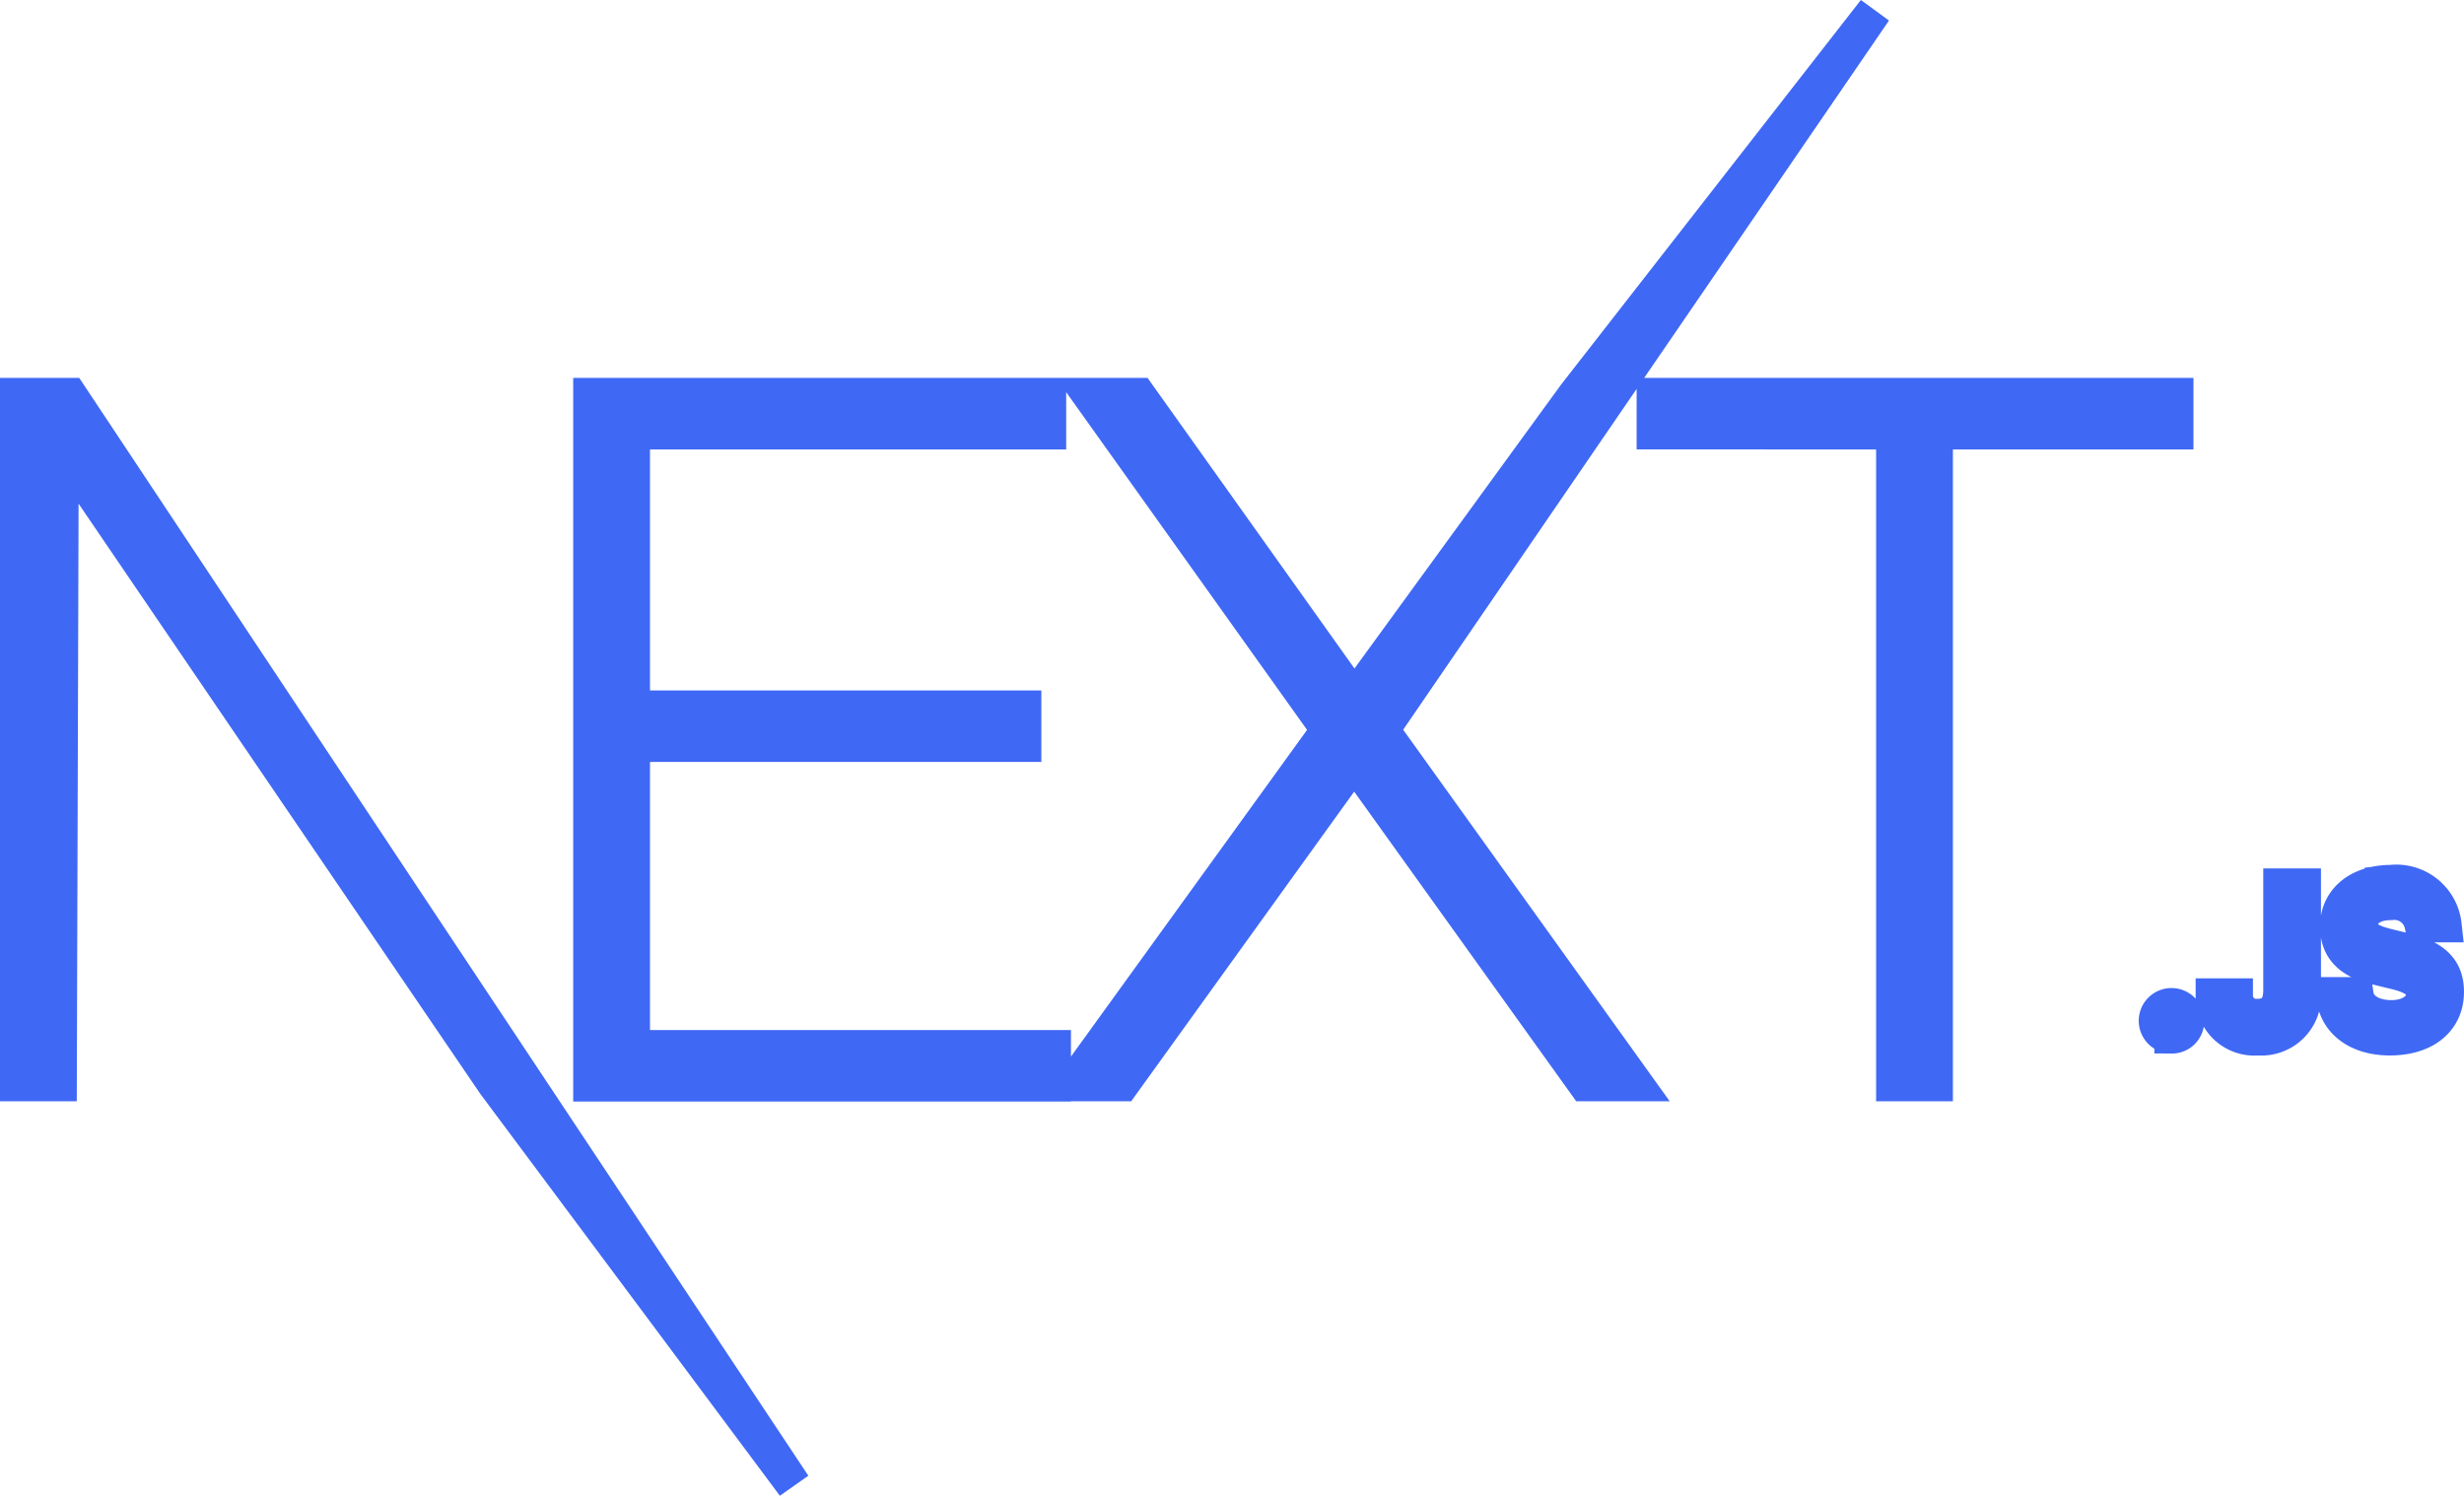
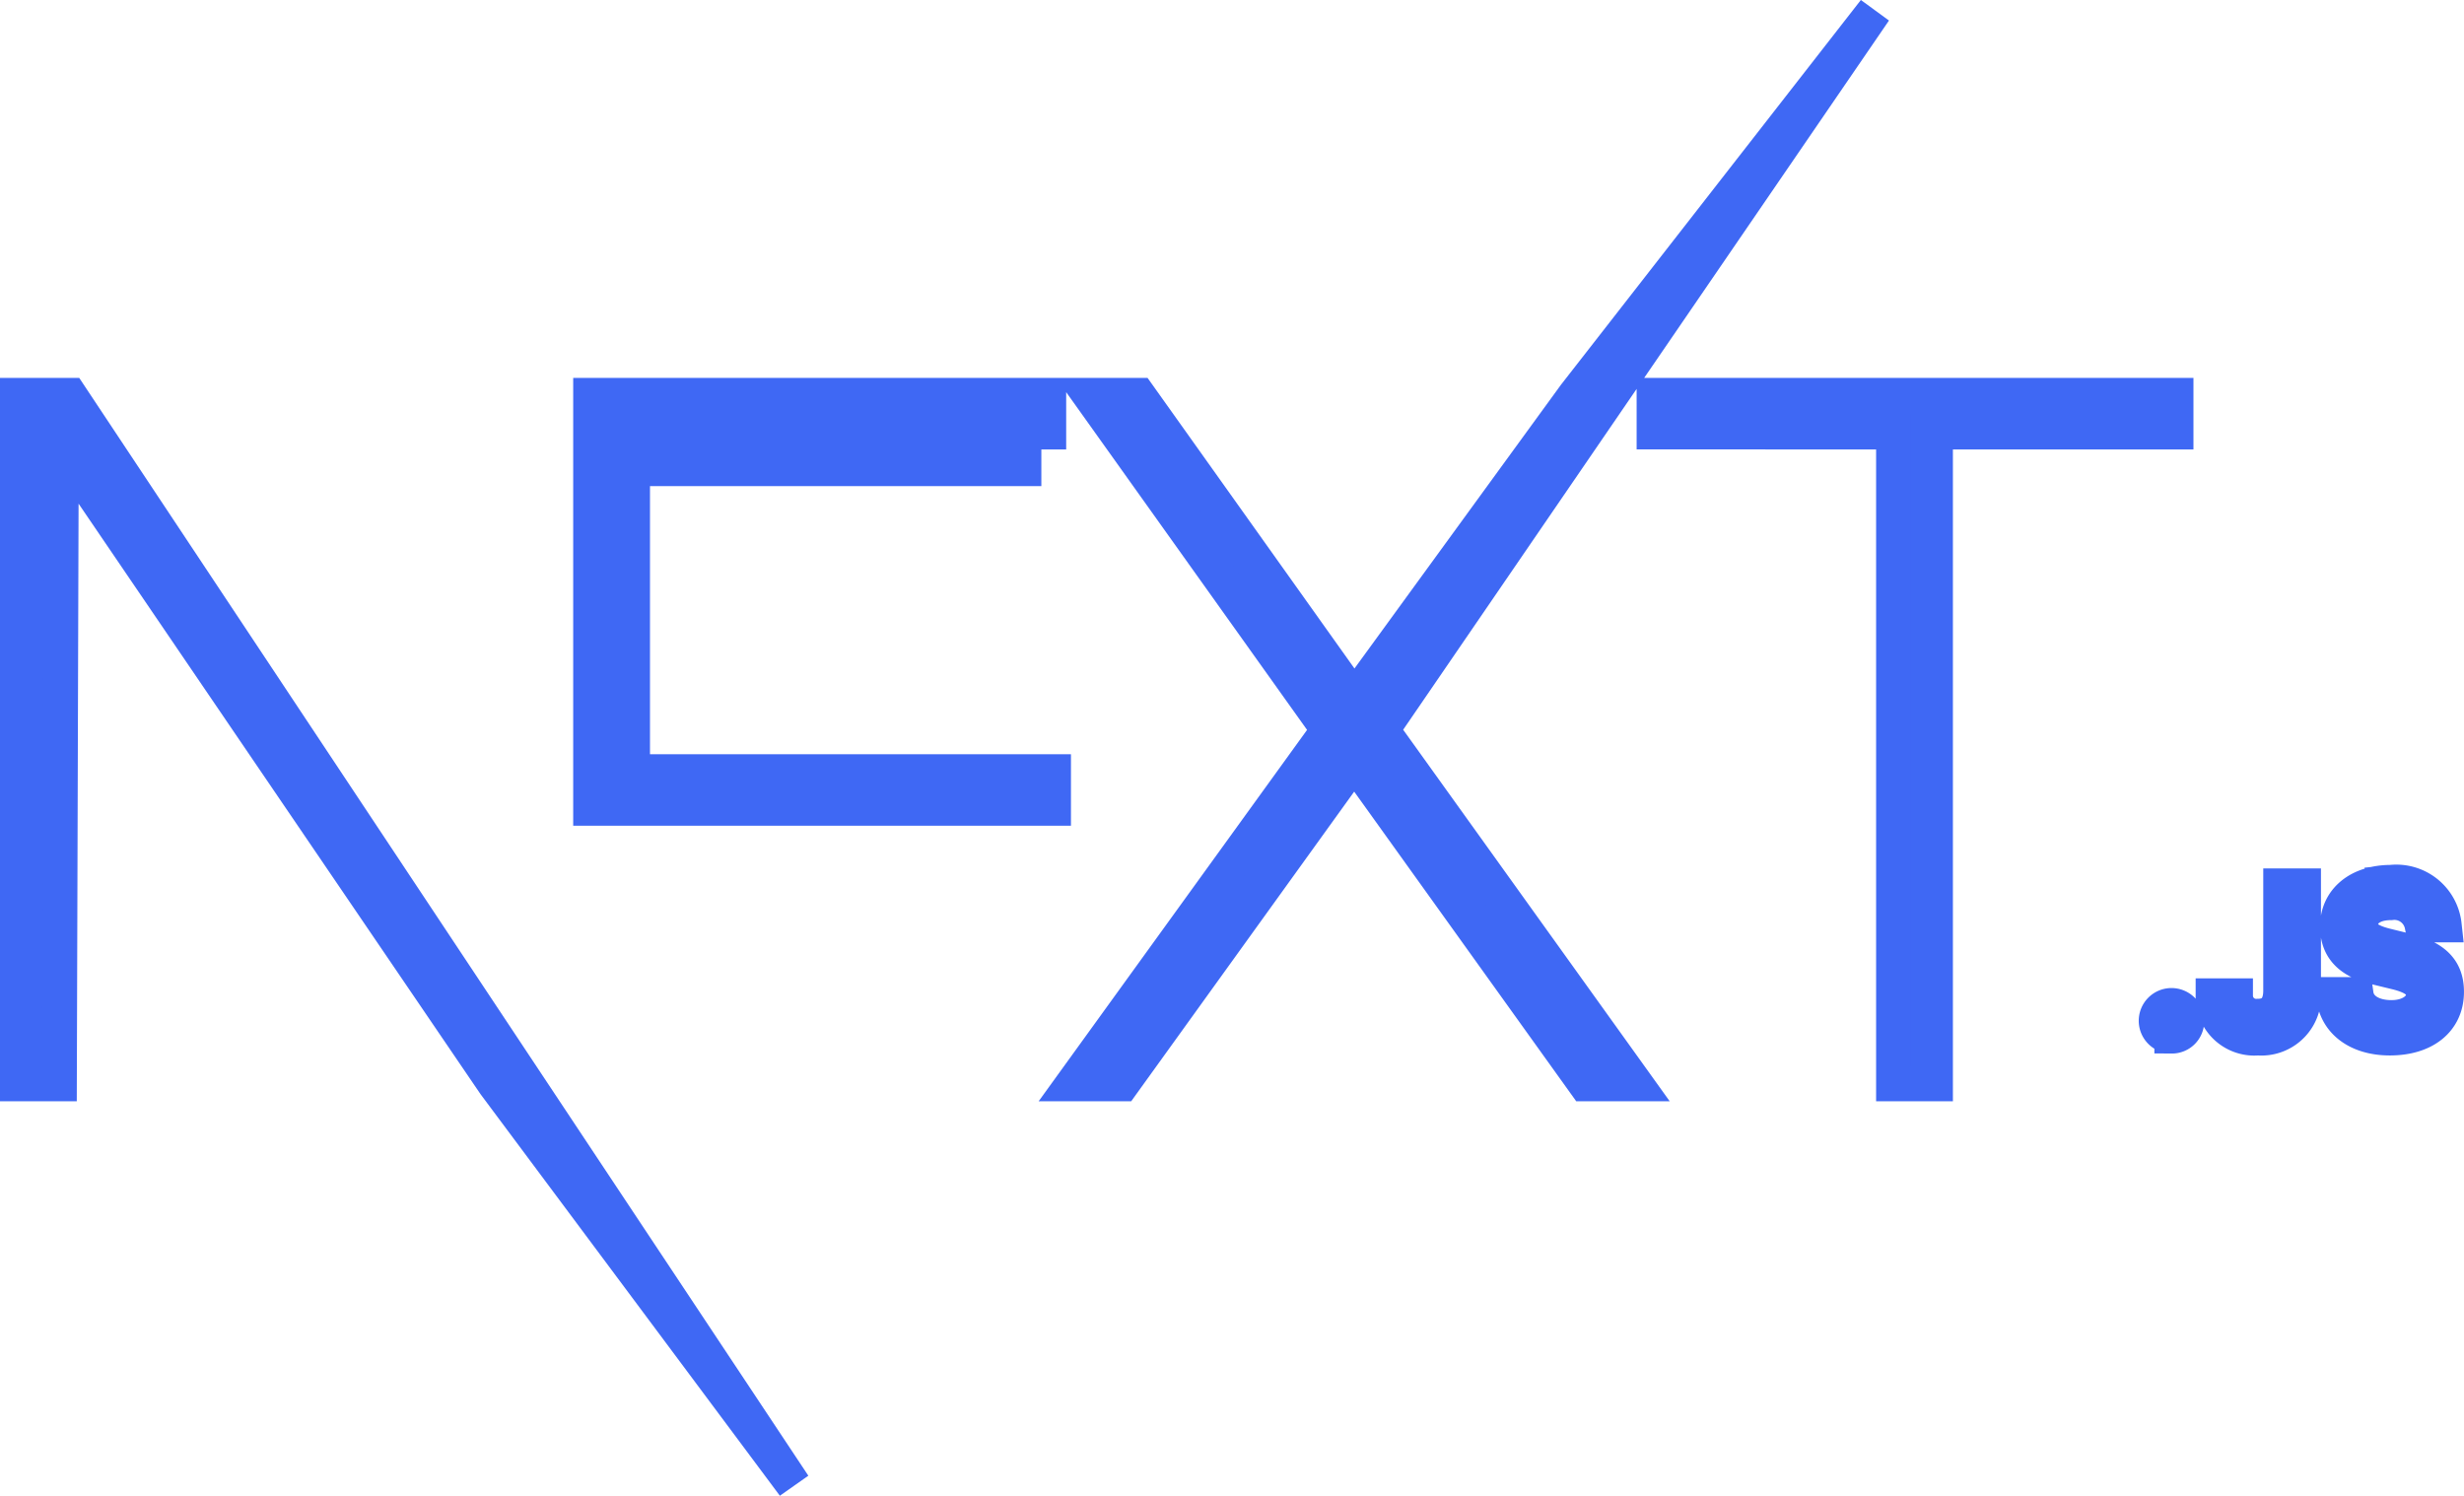
<svg xmlns="http://www.w3.org/2000/svg" width="70.748" height="42.953" viewBox="0 0 70.748 42.953">
  <defs>
    <style>.a{fill:#3f68f4;stroke:#3f68f4;}</style>
  </defs>
-   <path class="a" d="M16.458,11.045H29.613V12.1H17.663v7.92H28.9v1.052H17.663v8.7H29.75v1.052H16.458Zm14.334,0h1.4l6.194,8.7,6.331-8.7L53.325,0,39.178,20.654l7.29,10.163H45.015l-6.632-9.249-6.66,9.249H30.3l7.345-10.163Zm16.2,1.052V11.045H61.98V12.1H55.073V30.816H53.868V12.1ZM0,11.045H1.507l20.786,31.3L13.7,30.816,1.261,12.54,1.206,30.816H0Zm61.858,18.4a.44.44,0,1,1,.431-.44A.428.428,0,0,1,61.858,29.446Zm1.185-1.159h.645a.591.591,0,0,0,.639.588c.419,0,.657-.254.657-.73V25.131h.657v3.018A1.218,1.218,0,0,1,64.334,29.5,1.185,1.185,0,0,1,63.043,28.288ZM66.5,28.25h.651c.056.4.449.662,1.015.662.528,0,.915-.275.915-.653,0-.325-.246-.52-.806-.653l-.546-.133c-.765-.18-1.114-.553-1.114-1.179,0-.76.616-1.265,1.54-1.265a1.383,1.383,0,0,1,1.525,1.224h-.639a.809.809,0,0,0-.895-.638c-.519,0-.865.251-.865.635,0,.3.223.479.774.609l.466.115c.868.2,1.226.559,1.226,1.2,0,.816-.628,1.327-1.631,1.327C67.179,29.5,66.548,29.012,66.5,28.25Z" transform="translate(0.5 0.307)" />
+   <path class="a" d="M16.458,11.045H29.613V12.1H17.663H28.9v1.052H17.663v8.7H29.75v1.052H16.458Zm14.334,0h1.4l6.194,8.7,6.331-8.7L53.325,0,39.178,20.654l7.29,10.163H45.015l-6.632-9.249-6.66,9.249H30.3l7.345-10.163Zm16.2,1.052V11.045H61.98V12.1H55.073V30.816H53.868V12.1ZM0,11.045H1.507l20.786,31.3L13.7,30.816,1.261,12.54,1.206,30.816H0Zm61.858,18.4a.44.44,0,1,1,.431-.44A.428.428,0,0,1,61.858,29.446Zm1.185-1.159h.645a.591.591,0,0,0,.639.588c.419,0,.657-.254.657-.73V25.131h.657v3.018A1.218,1.218,0,0,1,64.334,29.5,1.185,1.185,0,0,1,63.043,28.288ZM66.5,28.25h.651c.056.4.449.662,1.015.662.528,0,.915-.275.915-.653,0-.325-.246-.52-.806-.653l-.546-.133c-.765-.18-1.114-.553-1.114-1.179,0-.76.616-1.265,1.54-1.265a1.383,1.383,0,0,1,1.525,1.224h-.639a.809.809,0,0,0-.895-.638c-.519,0-.865.251-.865.635,0,.3.223.479.774.609l.466.115c.868.2,1.226.559,1.226,1.2,0,.816-.628,1.327-1.631,1.327C67.179,29.5,66.548,29.012,66.5,28.25Z" transform="translate(0.5 0.307)" />
</svg>